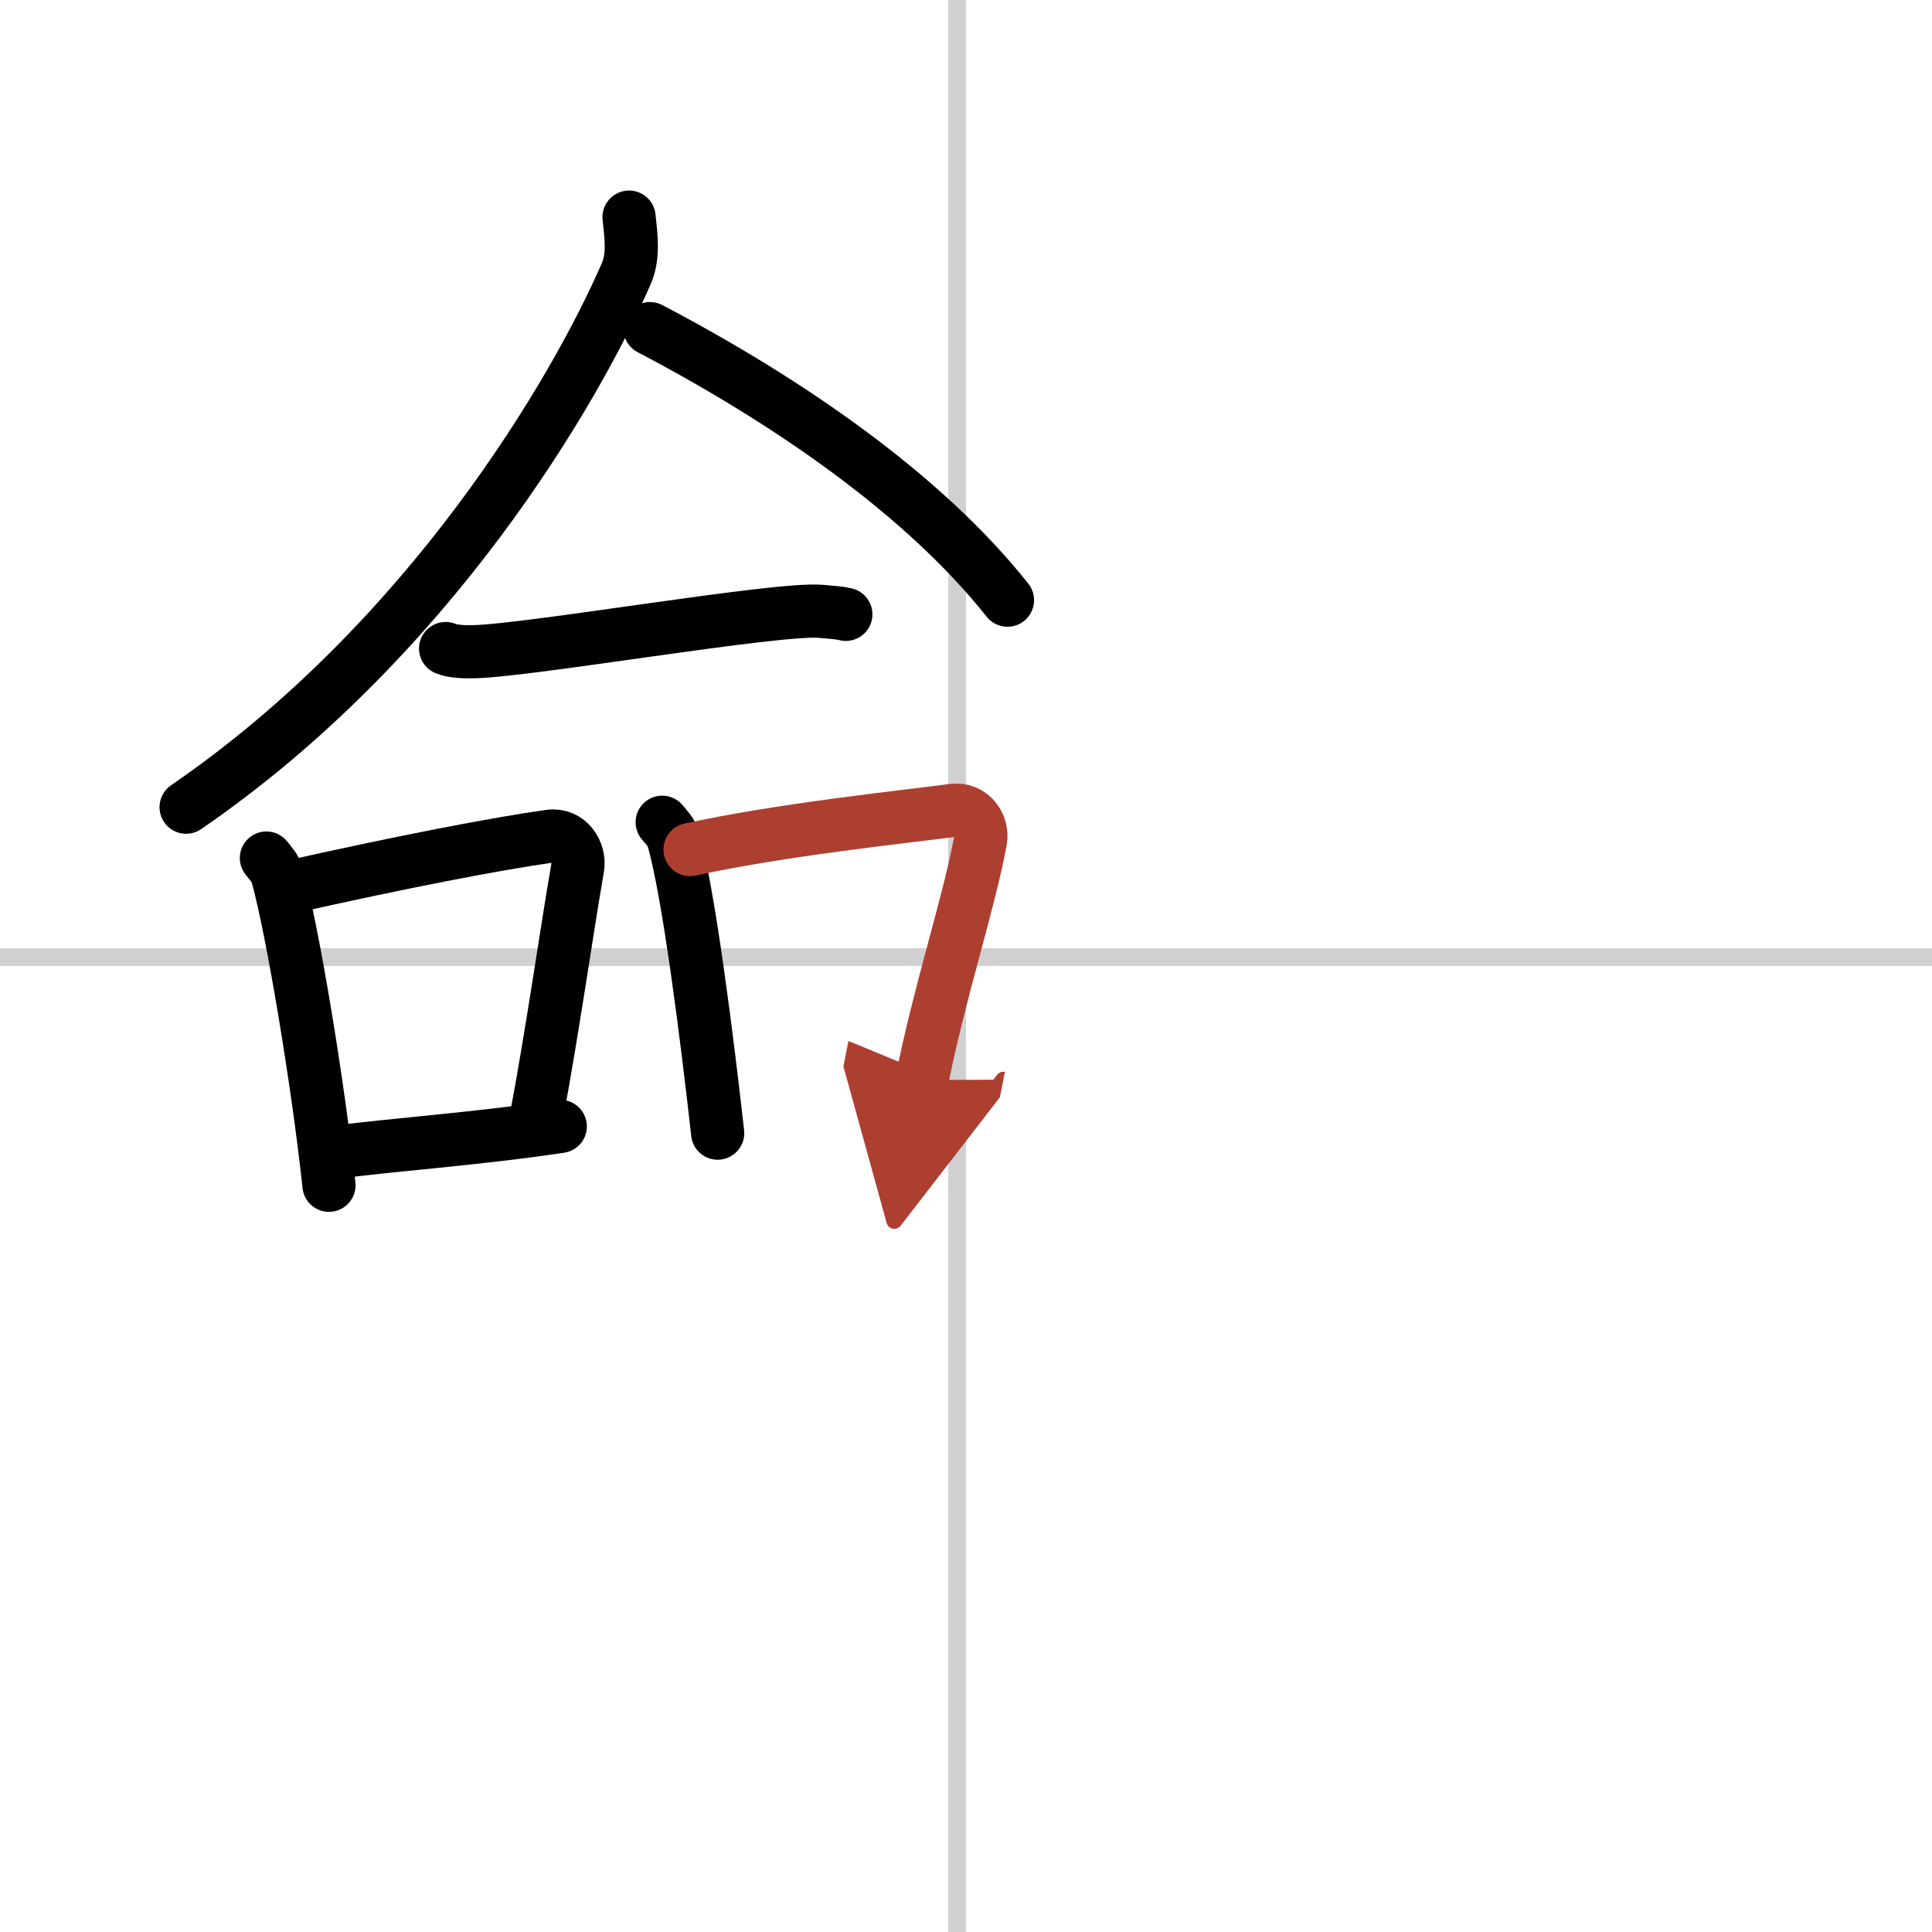
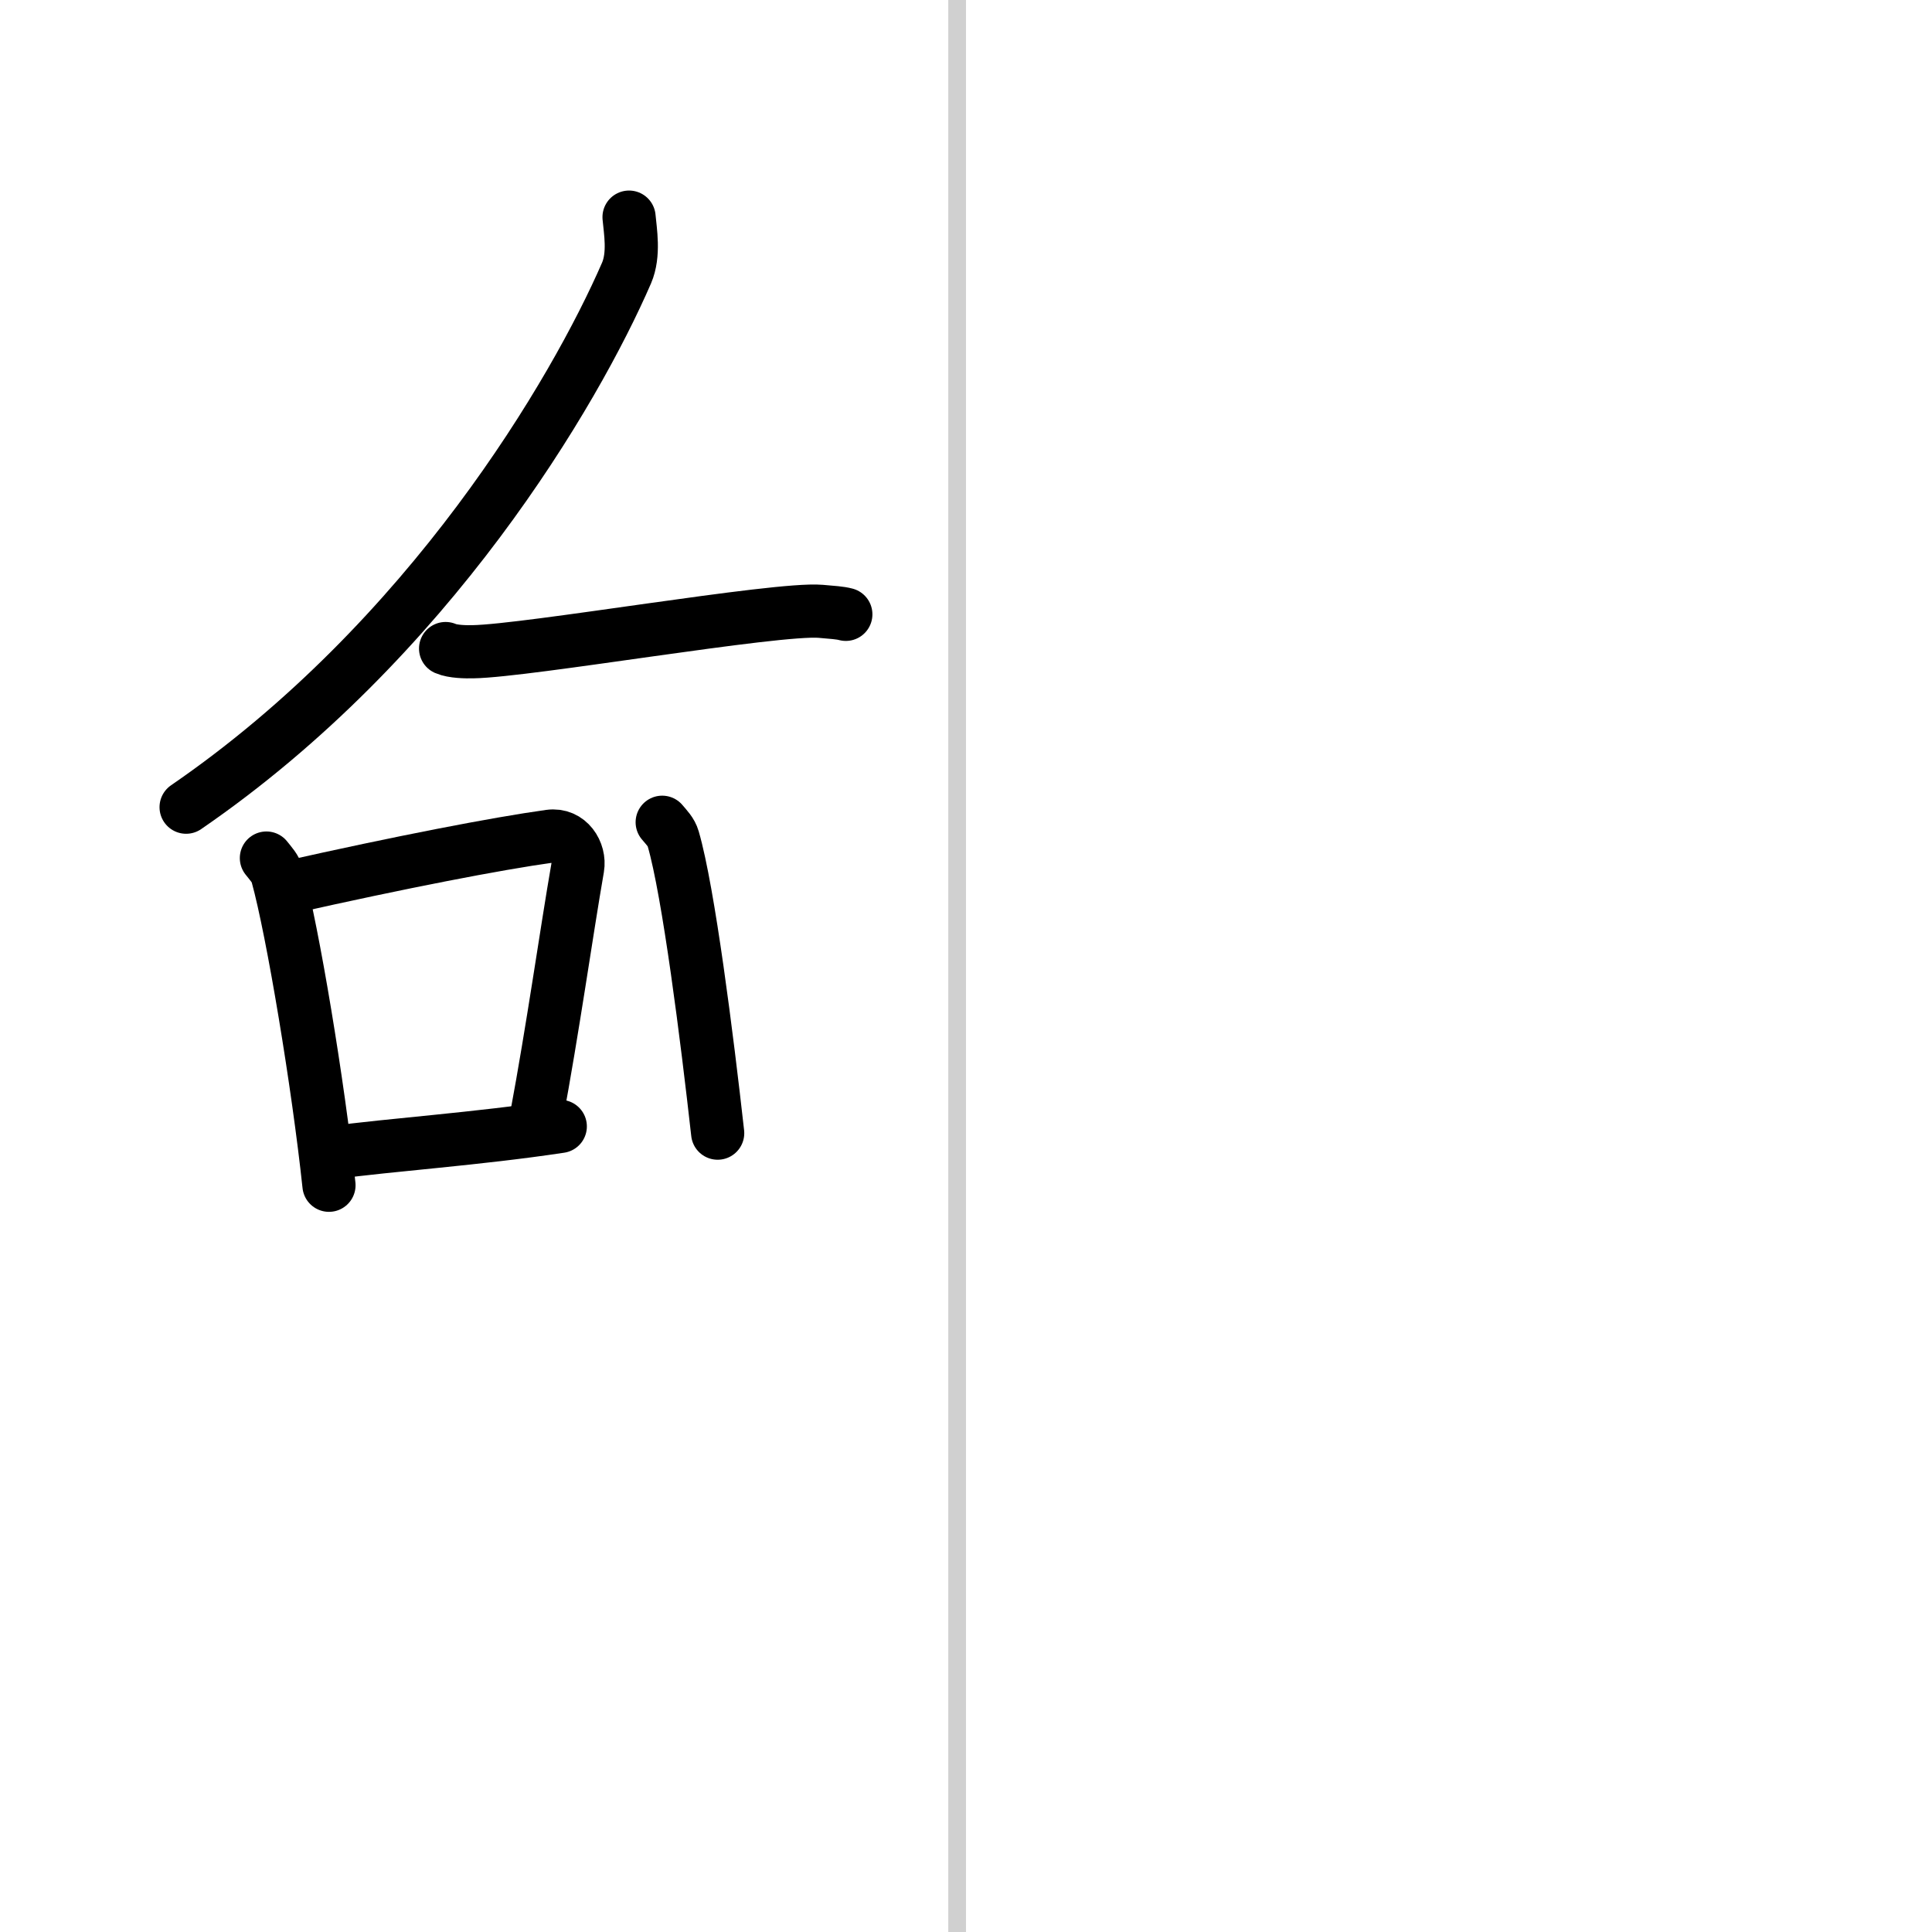
<svg xmlns="http://www.w3.org/2000/svg" width="400" height="400" viewBox="0 0 109 109">
  <defs>
    <marker id="a" markerWidth="4" orient="auto" refX="1" refY="5" viewBox="0 0 10 10">
-       <polyline points="0 0 10 5 0 10 1 5" fill="#ad3f31" stroke="#ad3f31" />
-     </marker>
+       </marker>
  </defs>
  <g fill="none" stroke="#000" stroke-linecap="round" stroke-linejoin="round" stroke-width="3">
-     <rect width="100%" height="100%" fill="#fff" stroke="#fff" />
    <line x1="54" x2="54" y2="109" stroke="#d0d0d0" stroke-width="1" />
-     <line x2="109" y1="54" y2="54" stroke="#d0d0d0" stroke-width="1" />
    <path d="m35.49 12.25c0.07 0.78 0.31 2.1-0.14 3.15-2.9 6.68-11.11 20.71-24.85 30.14" />
-     <path d="m36.67 18.54c7.74 4.06 15.42 9.33 20.17 15.32" />
    <path d="m25.14 36.59c0.41 0.18 1.15 0.19 1.55 0.18 3.11-0.05 17.11-2.49 19.61-2.28 0.67 0.06 1.08 0.08 1.42 0.17" />
    <path d="m15.03 48.41c0.25 0.32 0.51 0.58 0.62 0.98 0.87 3.15 2.31 11.83 2.91 17.48" />
    <path d="m16.21 50.08c6.4-1.44 11.84-2.49 14.8-2.9 1.08-0.15 1.73 0.9 1.58 1.78-0.64 3.68-1.39 9.05-2.34 14.13" />
    <path d="m18.68 65.04c3.47-0.47 8.15-0.77 12.93-1.49" />
    <path d="m37.36 46.39c0.25 0.3 0.51 0.55 0.62 0.93 0.87 2.99 1.91 11.24 2.51 16.61" />
-     <path d="m38.93 47.93c5.25-1.14 11.88-1.82 14.82-2.21 1.08-0.14 1.72 0.85 1.57 1.69-0.64 3.49-2.35 8.69-3.3 13.52" marker-end="url(#a)" stroke="#ad3f31" />
  </g>
</svg>